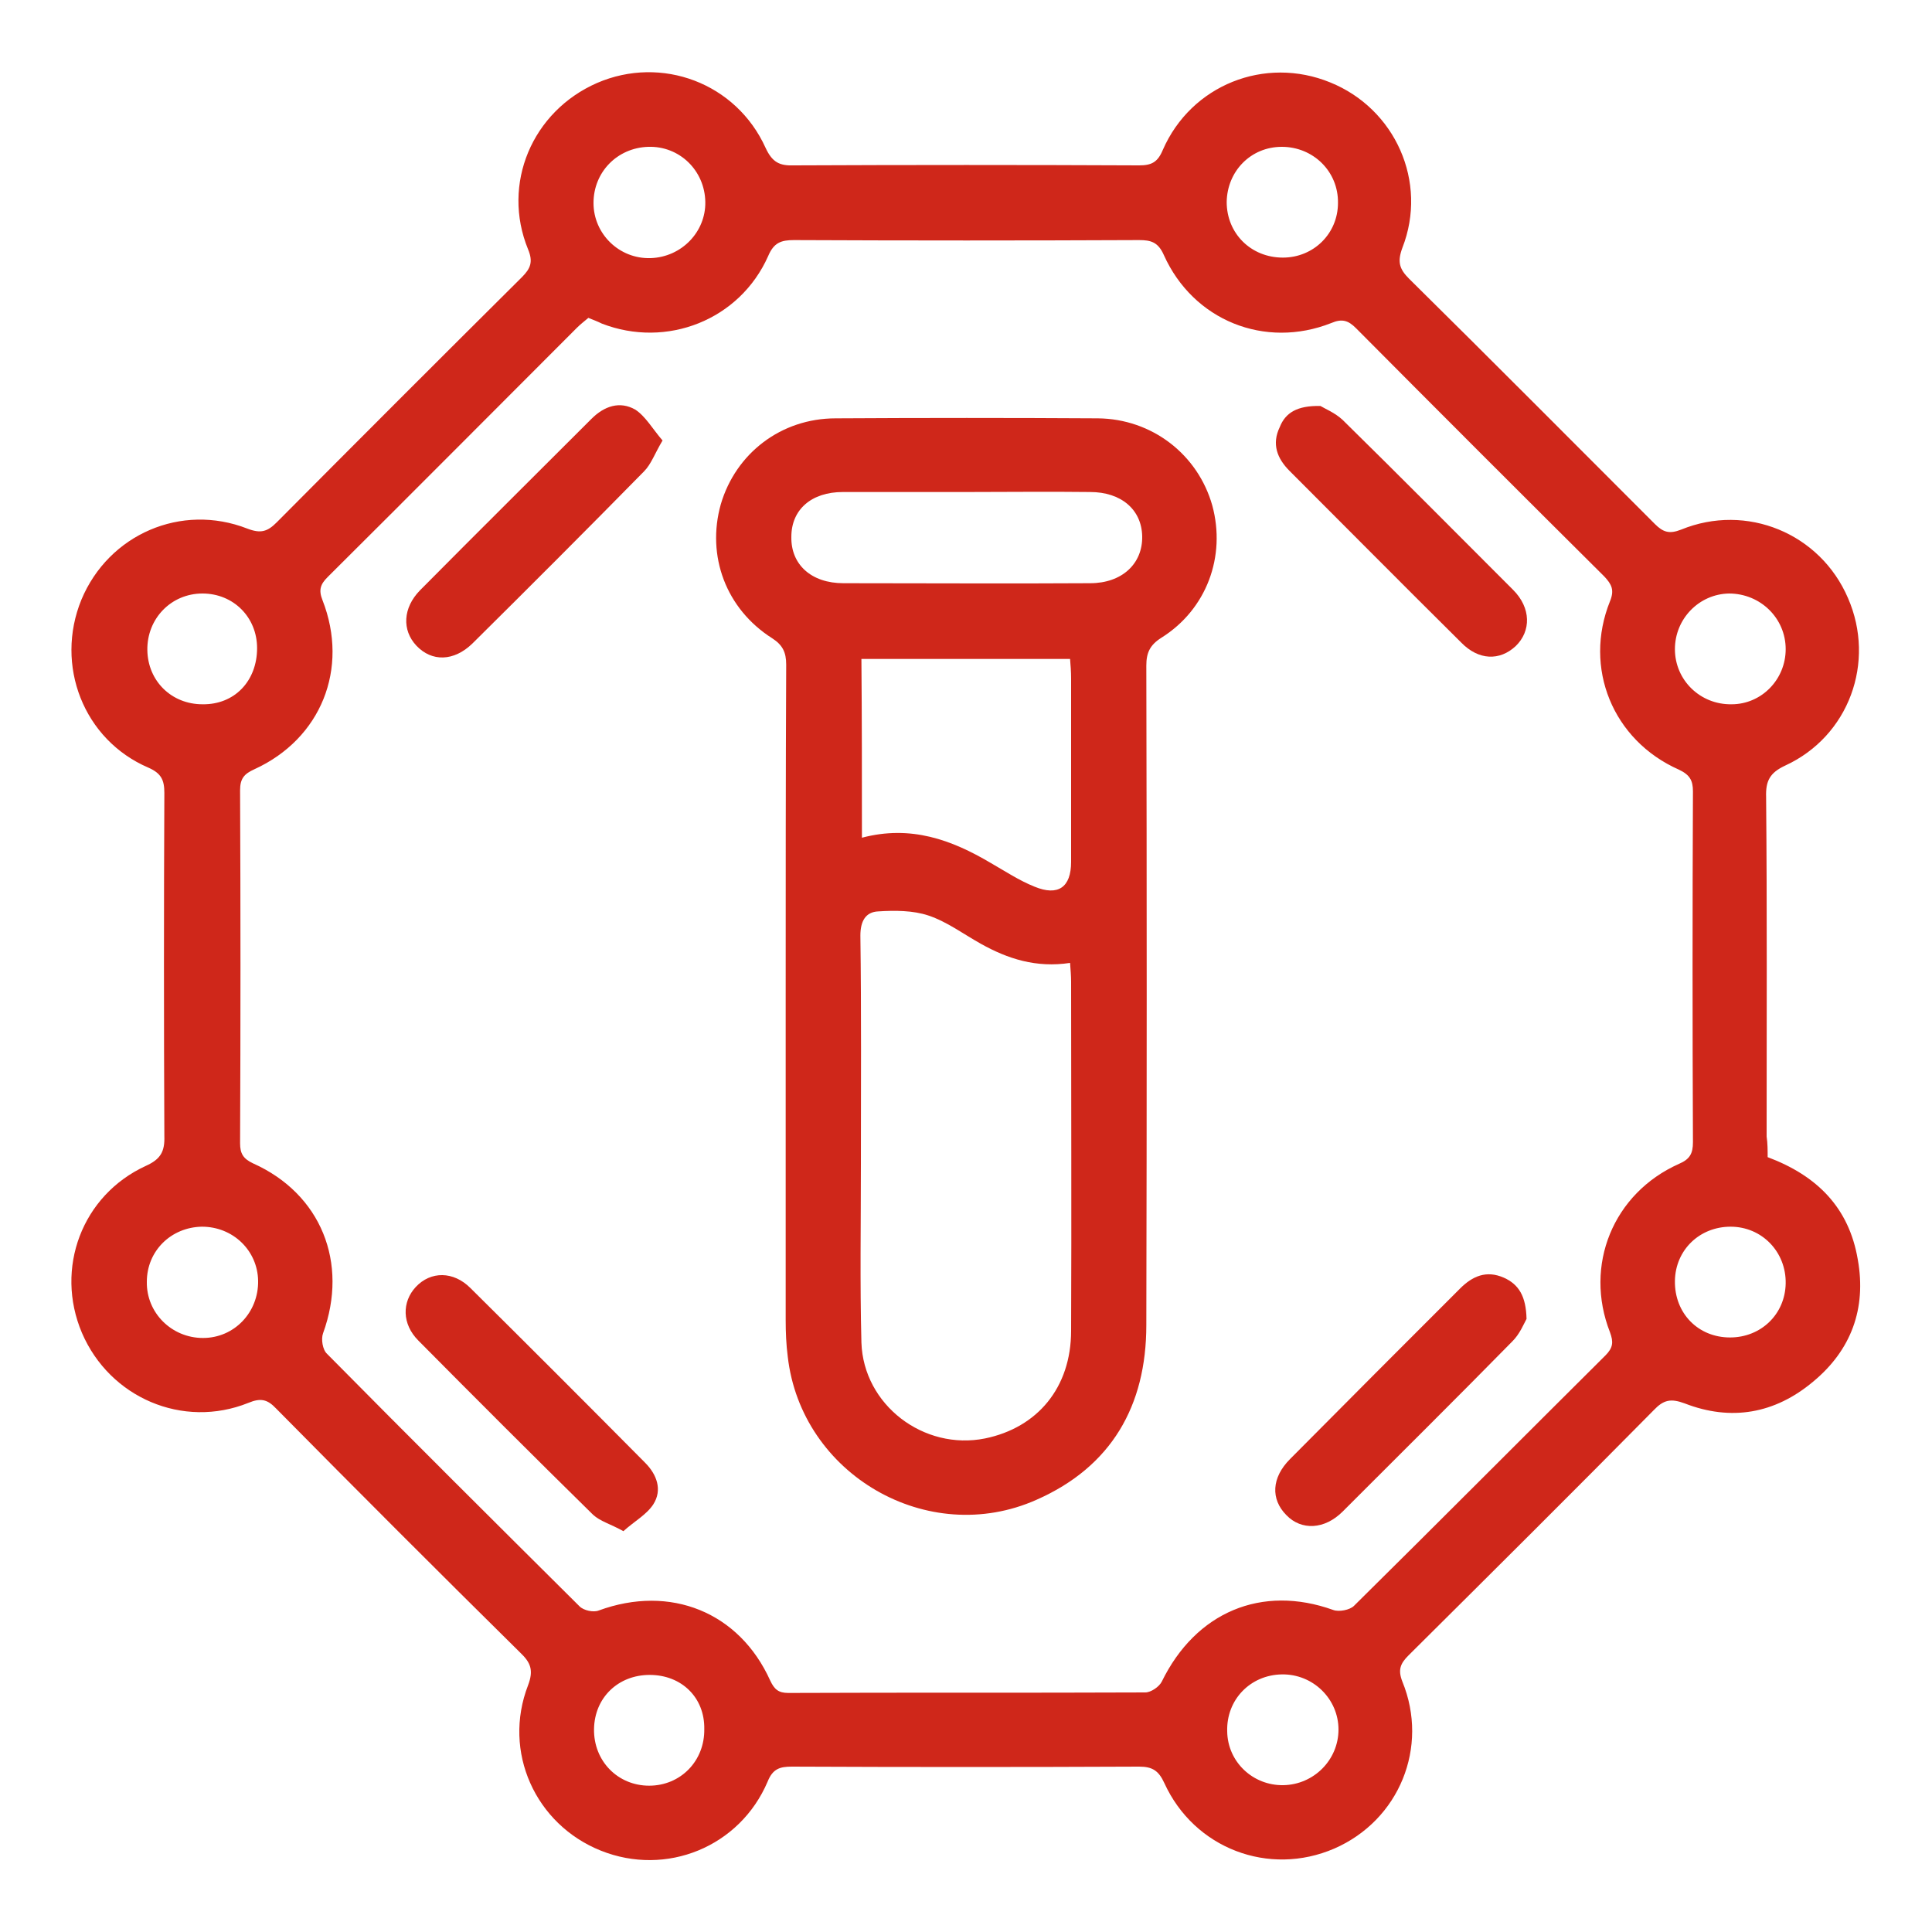
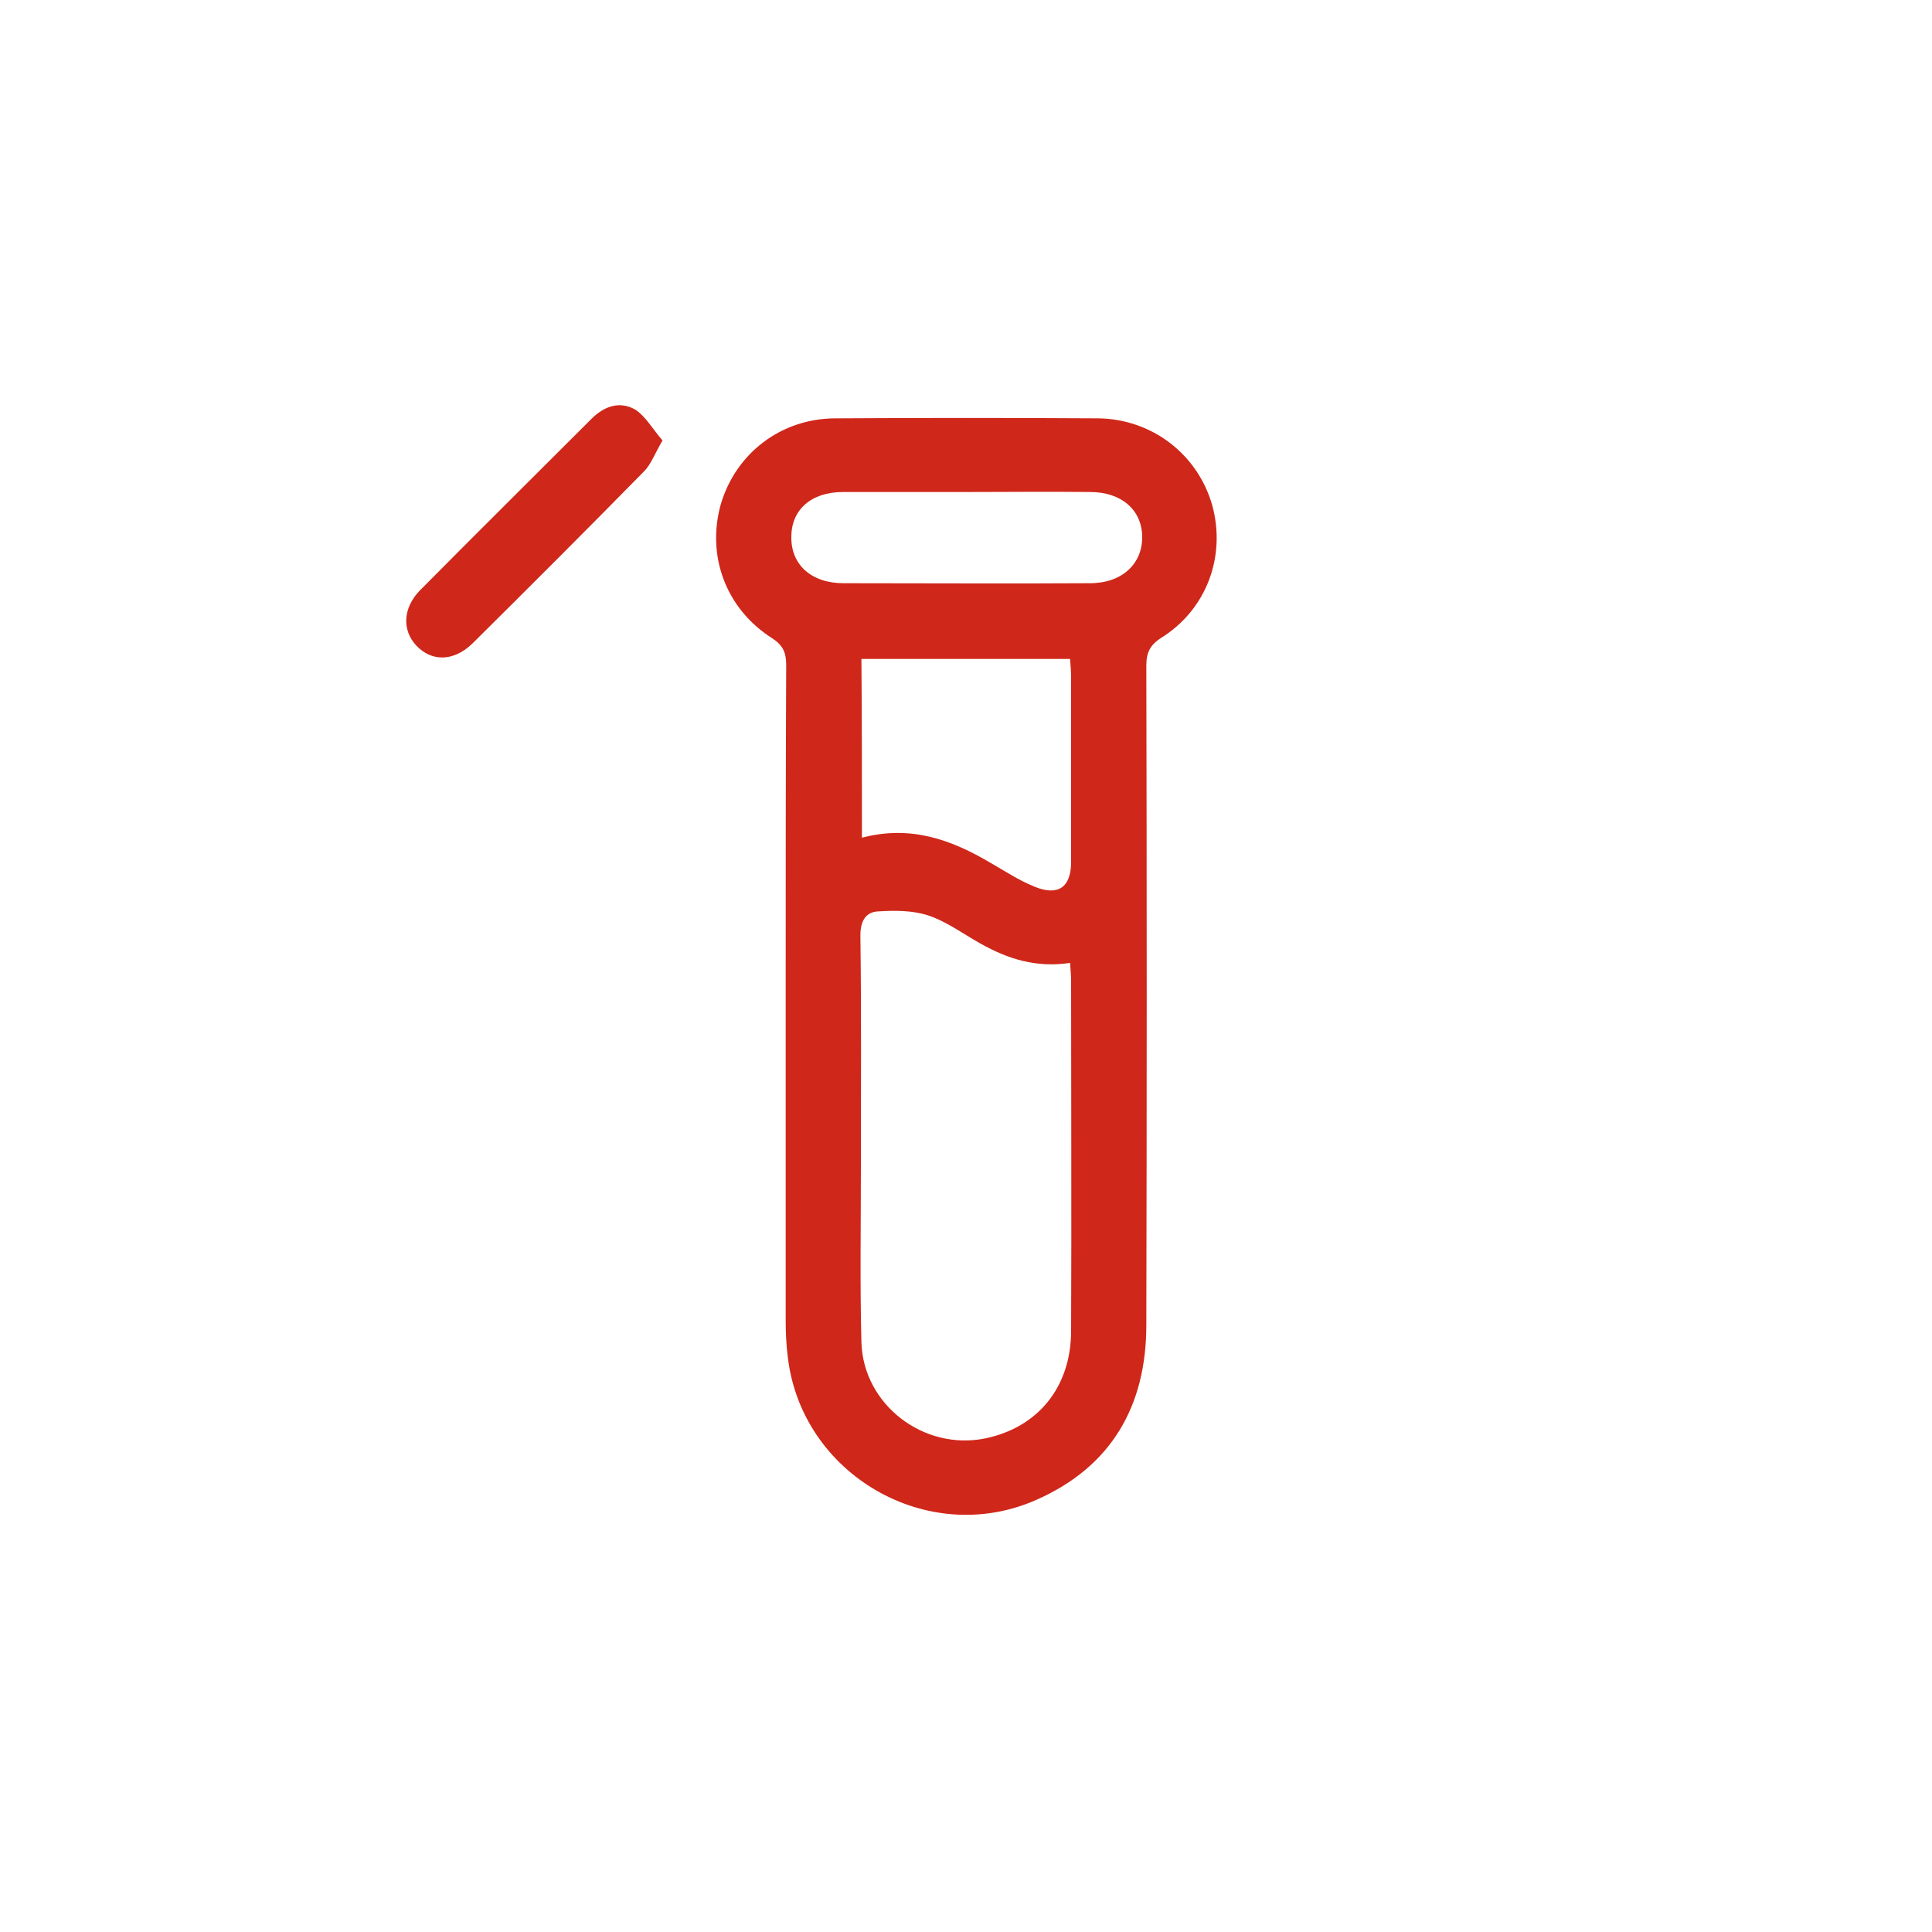
<svg xmlns="http://www.w3.org/2000/svg" version="1.1" id="Livello_1" x="0px" y="0px" viewBox="0 0 375 375" enable-background="new 0 0 375 375" xml:space="preserve">
  <g>
-     <path fill="#CF271A" d="M343.1,224.6c9.6,3.6,15.8,9.8,17.5,19.9c1.7,9.5-1.3,17.6-8.7,23.7c-7.4,6.2-15.9,7.7-24.9,4.2   c-2.7-1-4.1-0.7-6,1.3c-15.8,16-31.7,31.8-47.6,47.6c-1.6,1.6-2.1,2.8-1.2,5.1c5.2,12.7-0.6,26.9-13.2,32.4   c-12.7,5.5-27.2,0-33-12.7c-1.1-2.4-2.3-3.2-4.9-3.2c-22.5,0.1-44.9,0.1-67.4,0c-2.3,0-3.7,0.4-4.7,2.9   c-5.4,12.7-19.7,18.5-32.4,13.4c-12.7-5.1-19.1-19.2-14.1-32.1c1.1-2.9,0.5-4.4-1.5-6.3c-15.9-15.7-31.7-31.5-47.4-47.4   c-1.7-1.8-3-2.1-5.4-1.1c-12.7,5.1-26.9-1-32.3-13.6c-5.3-12.5,0-26.7,12.4-32.4c2.9-1.3,3.7-2.8,3.6-5.8   c-0.1-22.2-0.1-44.4,0-66.6c0-2.5-0.6-3.8-3.1-4.9c-12.6-5.4-18.2-19.9-13-32.6c5.3-12.7,19.4-18.8,32.2-13.8   c2.6,1,3.9,0.6,5.7-1.2c15.8-15.9,31.7-31.8,47.6-47.6c1.7-1.7,2.2-3,1.2-5.4c-5.2-12.7,0.8-26.8,13.4-32.3   c12.5-5.4,27,0,32.7,12.6c1.3,2.8,2.7,3.5,5.5,3.4c22.3-0.1,44.7-0.1,67,0c2.4,0,3.6-0.6,4.6-3c5.5-12.6,19.8-18.3,32.5-13.1   c12.6,5.1,19,19.3,14,32.1c-1,2.7-0.6,4.1,1.3,6c16,15.8,31.8,31.7,47.7,47.6c1.6,1.6,2.8,2,5.1,1.1c12.7-5.2,27,0.7,32.4,13.3   c5.4,12.4,0.2,26.8-12.2,32.5c-3,1.4-3.8,3-3.7,6.1c0.2,22,0.1,43.9,0.1,65.9C343.1,221.9,343.1,223.3,343.1,224.6z M114.2,61.7   c-0.7,0.6-1.5,1.2-2.2,1.9C95.9,79.7,79.8,95.9,63.6,112c-1.4,1.4-1.8,2.5-1,4.5c5.2,13.3-0.3,26.9-13.2,32.8   c-2,0.9-2.8,1.8-2.8,4.1c0.1,22.8,0.1,45.7,0,68.5c0,2,0.6,3,2.5,3.9c13.2,5.9,18.6,19.3,13.6,33c-0.4,1.1-0.1,3.2,0.8,4   c16.2,16.4,32.6,32.7,49,49c0.8,0.8,2.7,1.2,3.7,0.8c13.9-5.1,27.3,0.3,33.3,13.6c0.8,1.7,1.6,2.4,3.5,2.4   c23.1-0.1,46.2,0,69.3-0.1c1.1,0,2.7-1.1,3.2-2.1c6.6-13.5,19.4-18.9,33.3-13.9c1.1,0.4,3.2,0,4-0.8c16.3-16.1,32.5-32.4,48.8-48.6   c1.5-1.5,1.6-2.6,0.9-4.5c-5.1-13,0.6-27,13.4-32.7c2.1-0.9,2.7-2,2.7-4.2c-0.1-22.7-0.1-45.4,0-68.1c0-2.1-0.6-3.2-2.7-4.2   c-12.9-5.7-18.6-19.8-13.4-32.7c0.9-2.2,0.3-3.3-1.1-4.8c-16.1-16-32.2-32.1-48.2-48.2c-1.5-1.5-2.7-1.9-4.8-1   c-12.9,5.1-26.8-0.5-32.5-13.2c-1.1-2.5-2.5-2.9-4.8-2.9c-22.3,0.1-44.7,0.1-67,0c-2.5,0-3.9,0.5-5,3.1   c-5.5,12.4-19.7,18-32.3,13.1C116,62.4,115.2,62.1,114.2,61.7z M249,50c6,0,10.7-4.7,10.7-10.6c0.1-6.1-4.8-10.9-10.9-10.9   c-6,0-10.6,4.7-10.7,10.7C238.1,45.3,242.8,50,249,50z M49.9,125.8c0-6-4.6-10.6-10.6-10.6c-6.1,0-10.8,4.9-10.7,11   c0.1,6,4.7,10.5,10.7,10.5C45.5,136.8,49.9,132.2,49.9,125.8z M248.8,325c-6.1,0.1-10.8,4.9-10.6,11.1c0.1,5.9,5,10.5,10.9,10.4   c5.9-0.1,10.7-4.9,10.7-10.8C259.8,329.8,254.9,324.9,248.8,325z M346.6,126c0-6-4.9-10.8-11-10.8c-5.8,0.1-10.5,4.9-10.5,10.8   c0,6,4.9,10.8,11,10.7C341.9,136.7,346.6,131.9,346.6,126z M136.9,39.2c-0.1-6.1-5-10.9-11.1-10.7c-6,0.2-10.6,4.9-10.6,10.9   c0,6,5,10.9,11.1,10.7C132.3,49.9,137,45,136.9,39.2z M39.4,259.7c6.1,0,10.8-5,10.7-11.1c-0.1-5.9-4.9-10.5-10.9-10.5   c-6,0.1-10.7,4.7-10.7,10.7C28.4,254.8,33.3,259.7,39.4,259.7z M335.8,259.6c6,0,10.7-4.5,10.8-10.5c0.1-6.1-4.6-11-10.7-11   c-6,0-10.7,4.5-10.8,10.5C325,254.9,329.6,259.6,335.8,259.6z M126.1,325.1c-6.1,0-10.7,4.4-10.8,10.5c-0.1,6.2,4.6,11,10.7,11   c6.1,0,10.8-4.8,10.7-11C136.8,329.5,132.3,325.1,126.1,325.1z" />
    <path fill="#CF271A" d="M152.5,194.1c0-21.7,0-43.4,0.1-65.1c0-2.4-0.7-3.8-2.7-5.1c-9-5.7-12.8-16-10-26   c2.9-9.9,11.7-16.7,22.3-16.7c17-0.1,33.9-0.1,50.9,0c10.5,0.1,19.4,7,22.2,16.9c2.7,9.9-1.1,20.2-9.9,25.7   c-2.2,1.4-2.9,2.9-2.9,5.4c0.1,42.7,0.1,85.3,0,128c0,15.7-6.8,27.5-21.3,33.9c-21.1,9.4-45.7-4.9-48.3-27.8   c-0.3-2.3-0.4-4.7-0.4-7.1C152.5,235.5,152.5,214.8,152.5,194.1z M207.7,186.9c-6.6,1-12.1-0.8-17.3-3.7c-3.4-1.9-6.6-4.3-10.2-5.5   c-3-1-6.5-1-9.7-0.8c-2.5,0.1-3.5,1.9-3.5,4.7c0.2,14.7,0.1,29.4,0.1,44.2c0,11.6-0.2,23.2,0.1,34.8c0.4,12.1,12.1,21,24,18.6   c10.2-2.1,16.7-9.9,16.7-20.9c0.1-22.6,0-45.2,0-67.7C207.9,189.4,207.8,188.3,207.7,186.9z M167.3,162.6c9.5-2.5,17.4,0.4,25,4.9   c2.8,1.6,5.5,3.4,8.5,4.6c4.6,1.9,7.1,0.1,7.1-4.8c0-11.9,0-23.7,0-35.6c0-1.3-0.1-2.6-0.2-3.8c-13.8,0-27,0-40.5,0   C167.3,139.4,167.3,150.7,167.3,162.6z M187.5,95.5c-8,0-16,0-23.9,0c-6.1,0-10,3.4-10,8.7c-0.1,5.4,3.9,9,10.1,9   c16,0,31.9,0.1,47.9,0c6.2,0,10.2-3.8,10.1-9.1c-0.1-5.2-4.1-8.6-10.1-8.6C203.5,95.4,195.5,95.5,187.5,95.5z" />
    <path fill="#CF271A" d="M128.6,85.5c-1.5,2.5-2.2,4.6-3.6,6c-11,11.2-22.1,22.3-33.3,33.4c-3.6,3.5-7.9,3.6-10.9,0.4   c-2.8-3-2.6-7.3,0.7-10.7c11.1-11.2,22.2-22.2,33.3-33.3c2.5-2.5,5.5-3.5,8.5-1.8C125.3,80.8,126.7,83.3,128.6,85.5z" />
-     <path fill="#CF271A" d="M296.3,256c-0.5,0.9-1.3,2.9-2.7,4.3c-10.9,11.1-22,22.1-33,33.1c-3.5,3.5-8,3.7-10.9,0.7   c-3.1-3.1-2.9-7.3,0.7-10.9c11-11.1,22-22.1,33-33.1c2.4-2.4,5.1-3.6,8.5-2.1C294.8,249.3,296.2,251.6,296.3,256z" />
-     <path fill="#CF271A" d="M256.3,78.8c0.8,0.5,2.8,1.3,4.3,2.7c11.1,10.9,22.1,22,33.1,33c3.5,3.5,3.5,8,0.5,10.9   c-3.1,2.9-7.2,2.8-10.6-0.7c-11.2-11.1-22.2-22.2-33.3-33.3c-2.4-2.4-3.5-5.2-1.9-8.5C249.5,80.1,251.8,78.7,256.3,78.8z" />
-     <path fill="#CF271A" d="M121,297.2c-2.5-1.4-4.5-1.9-5.9-3.2c-11.4-11.2-22.7-22.5-33.9-33.8c-3.2-3.2-3.2-7.5-0.5-10.4   c2.9-3.1,7.3-3.1,10.6,0.2c11.3,11.2,22.6,22.5,33.9,33.9c2.3,2.3,3.4,5.3,1.6,8.1C125.5,294,123.1,295.3,121,297.2z" />
  </g>
</svg>